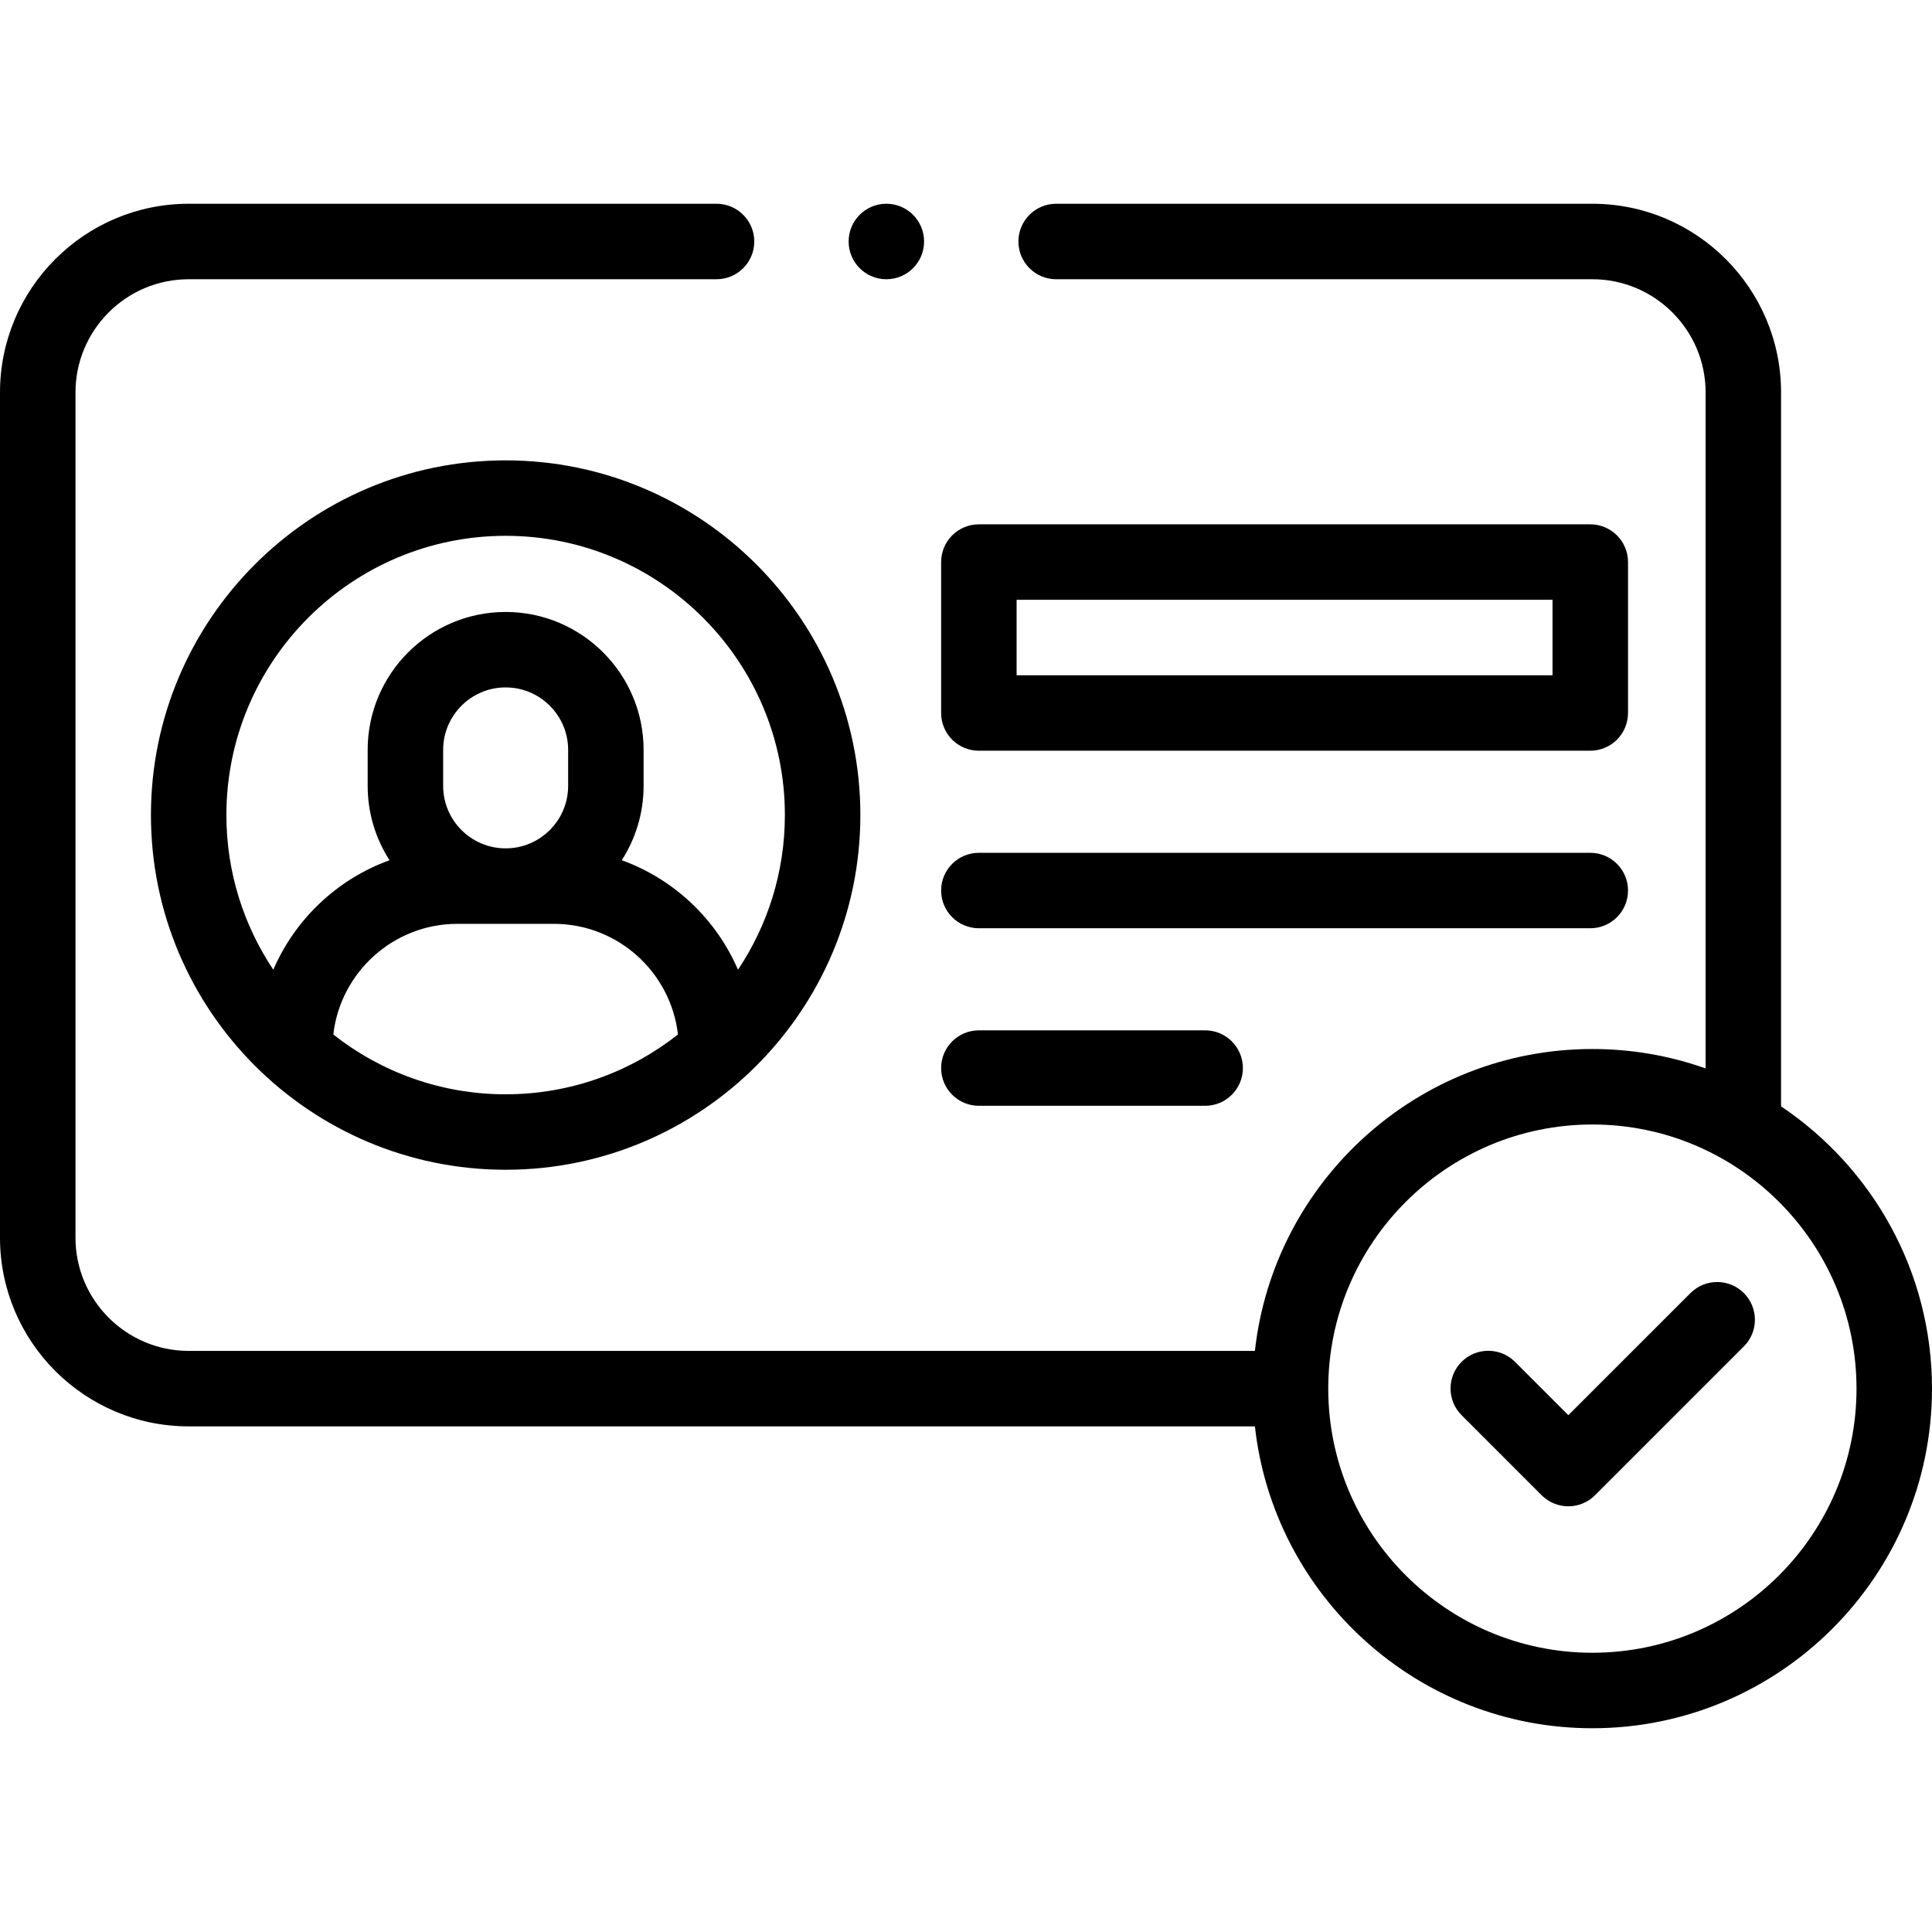
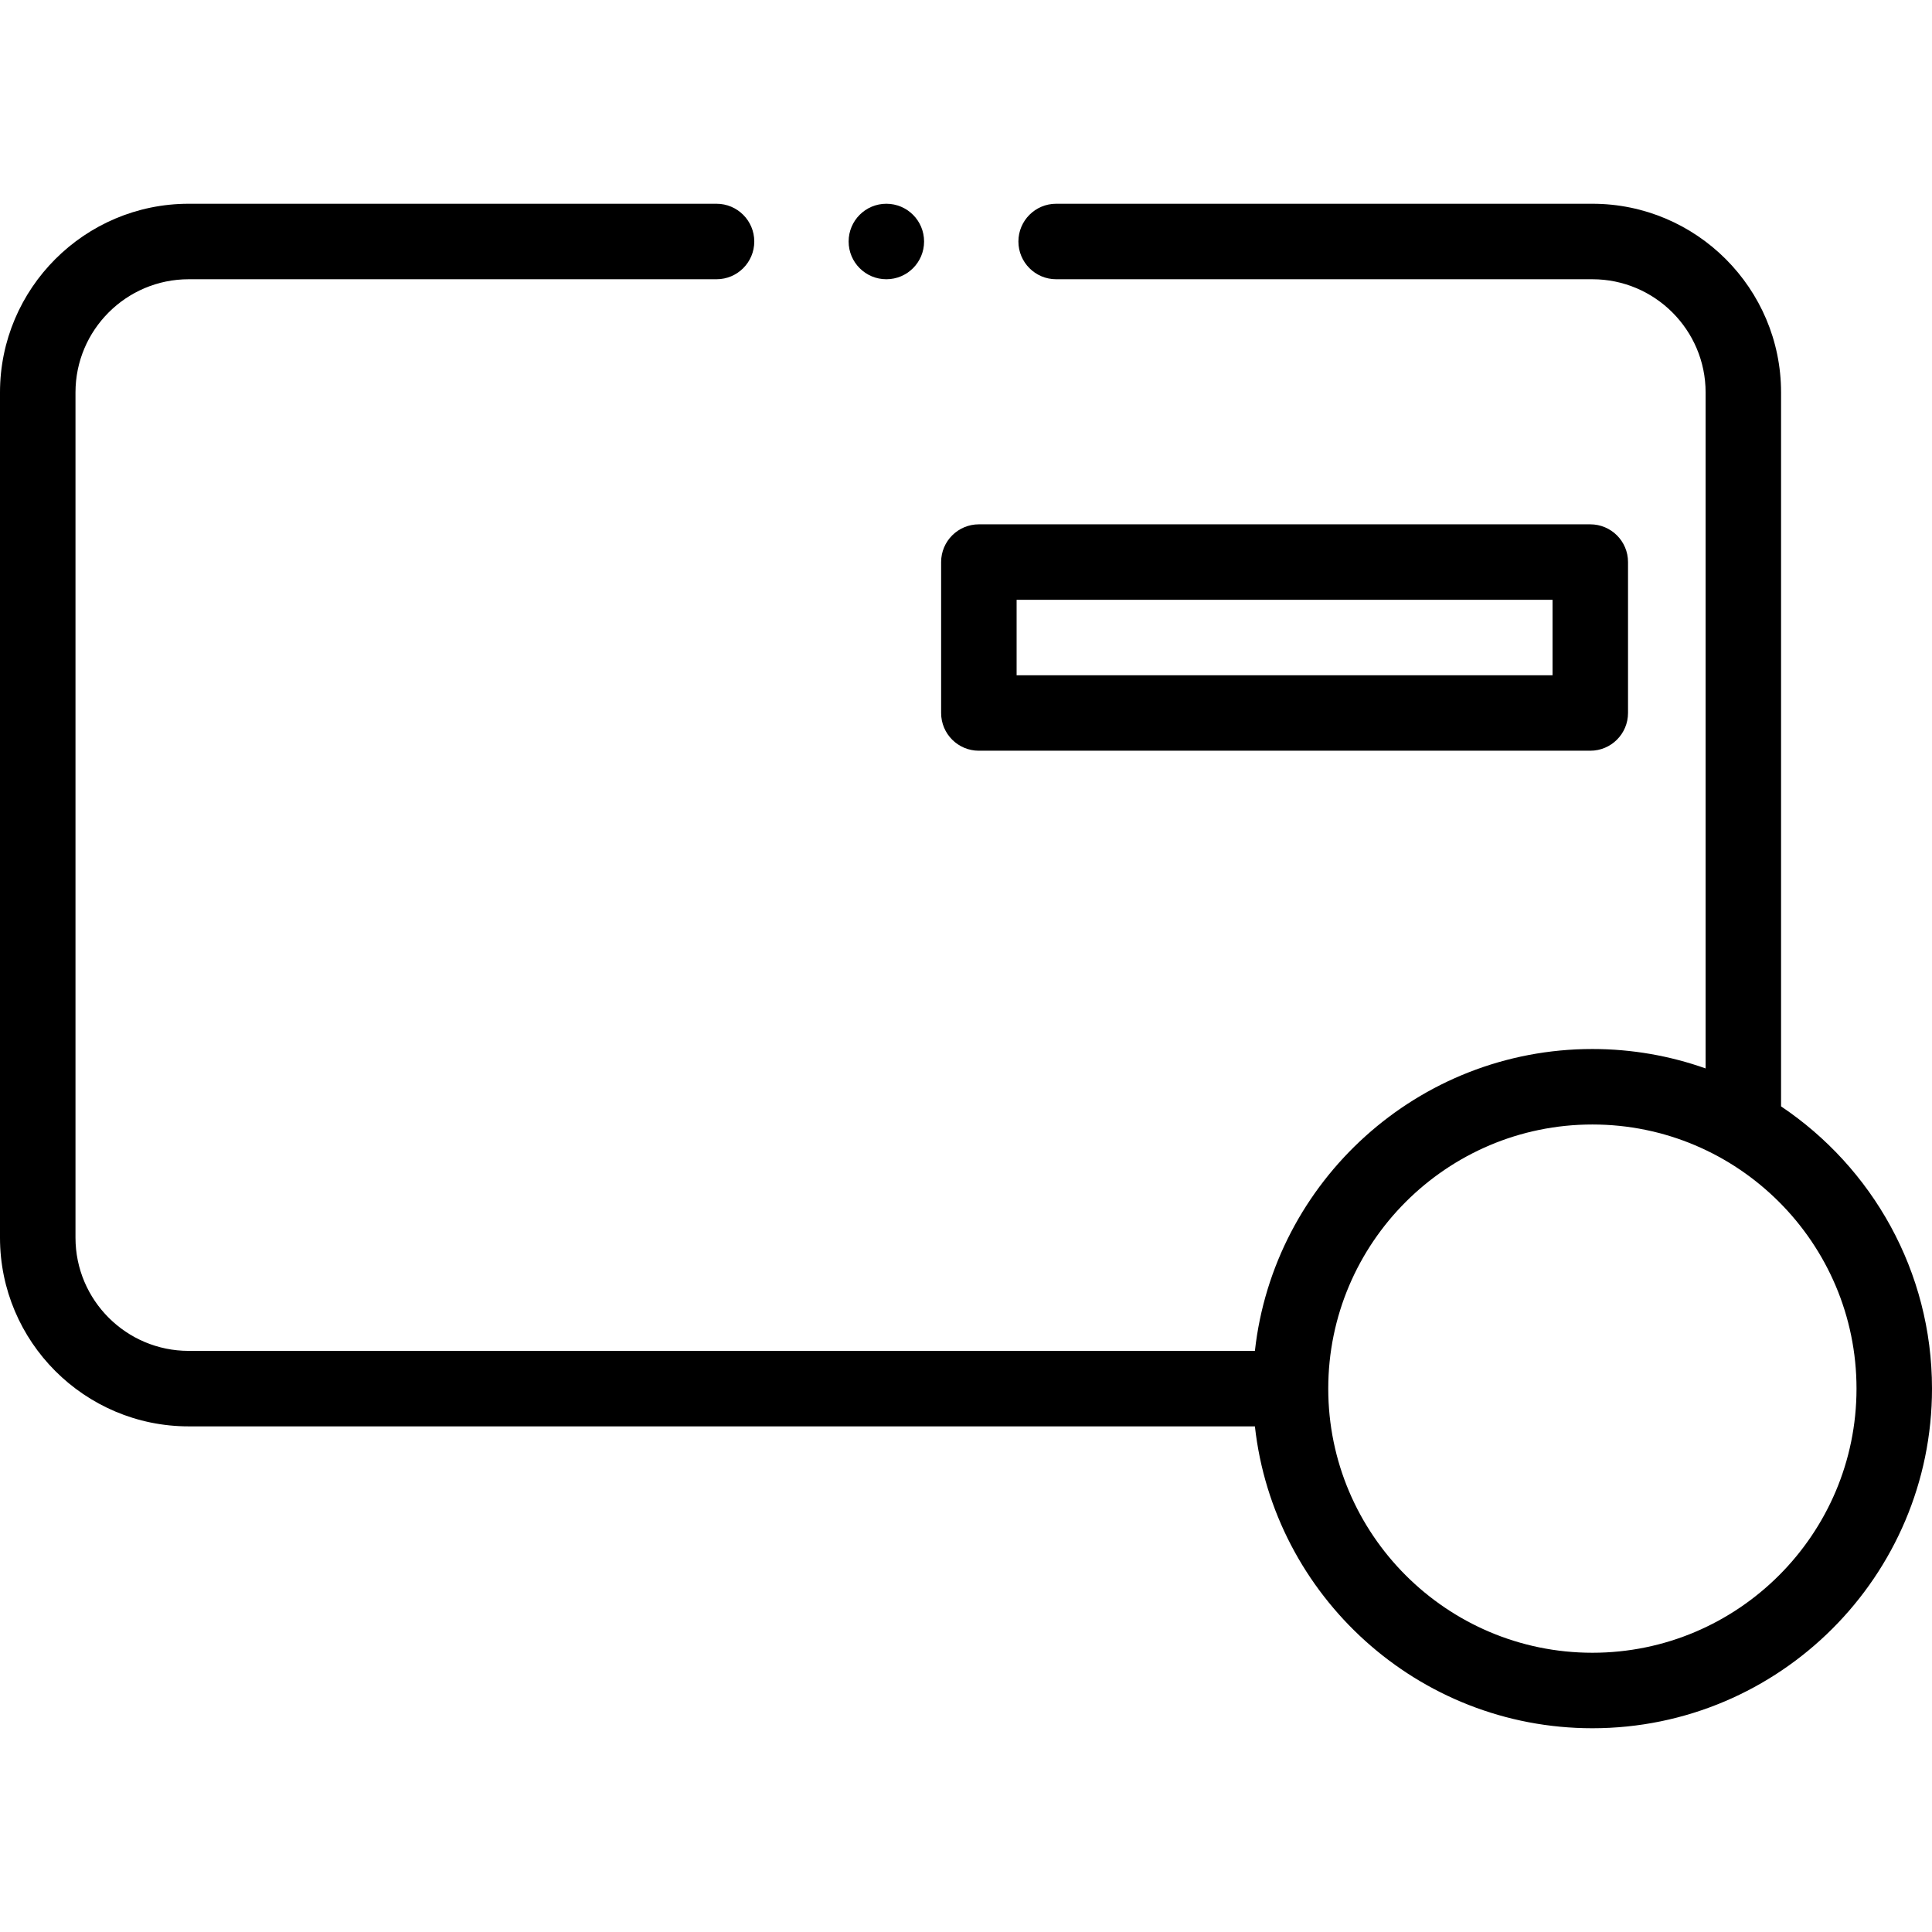
<svg xmlns="http://www.w3.org/2000/svg" width="56" height="56" viewBox="0 0 56 56" fill="none">
  <g clip-path="url(#clip0_1395_1714)">
    <path d="M51.625 32.069V11.375C51.625 8.36 49.172 5.906 46.156 5.906H30.613C30.009 5.906 29.519 6.396 29.519 7C29.519 7.604 30.009 8.094 30.613 8.094H46.156C47.965 8.094 49.438 9.566 49.438 11.375V30.969C48.411 30.605 47.306 30.406 46.156 30.406C41.098 30.406 36.919 34.241 36.374 39.156H5.469C3.659 39.156 2.188 37.684 2.188 35.875V11.375C2.188 9.566 3.659 8.094 5.469 8.094H20.769C21.373 8.094 21.863 7.604 21.863 7C21.863 6.396 21.373 5.906 20.769 5.906H5.469C2.453 5.906 0 8.36 0 11.375V35.875C0 38.891 2.453 41.344 5.469 41.344H36.374C36.919 46.259 41.098 50.094 46.156 50.094C51.584 50.094 56 45.678 56 40.25C56 36.844 54.261 33.837 51.625 32.069ZM46.156 47.906C41.935 47.906 38.5 44.472 38.5 40.25C38.5 36.028 41.935 32.594 46.156 32.594C50.378 32.594 53.812 36.028 53.812 40.25C53.812 44.472 50.378 47.906 46.156 47.906Z" fill="black" />
-     <path d="M49 37.48L45.459 41.02L43.912 39.473C43.485 39.047 42.793 39.046 42.365 39.473C41.938 39.901 41.938 40.593 42.365 41.02L44.685 43.341C44.891 43.546 45.169 43.661 45.459 43.661C45.749 43.661 46.027 43.546 46.232 43.341L50.546 39.027C50.974 38.599 50.974 37.907 50.546 37.48C50.119 37.053 49.427 37.053 49 37.48Z" fill="black" />
    <path d="M28.373 21.76H46.095C46.699 21.76 47.189 21.27 47.189 20.666V16.291C47.189 15.688 46.699 15.198 46.095 15.198H28.373C27.769 15.198 27.279 15.688 27.279 16.291V20.666C27.279 21.271 27.769 21.76 28.373 21.76ZM29.467 17.385H45.001V19.573H29.467V17.385Z" fill="black" />
-     <path d="M28.373 26.906H46.095C46.699 26.906 47.189 26.416 47.189 25.812C47.189 25.209 46.699 24.719 46.095 24.719H28.373C27.769 24.719 27.279 25.209 27.279 25.812C27.279 26.416 27.769 26.906 28.373 26.906Z" fill="black" />
-     <path d="M28.373 32.052H34.932C35.536 32.052 36.026 31.562 36.026 30.959C36.026 30.355 35.536 29.865 34.932 29.865H28.373C27.769 29.865 27.279 30.355 27.279 30.959C27.279 31.562 27.769 32.052 28.373 32.052Z" fill="black" />
-     <path d="M4.375 23.625C4.375 29.294 8.987 33.906 14.656 33.906C20.325 33.906 24.938 29.294 24.938 23.625C24.938 17.956 20.325 13.344 14.656 13.344C8.987 13.344 4.375 17.956 4.375 23.625ZM9.661 29.986C9.867 28.183 11.402 26.778 13.259 26.778H16.053C17.911 26.778 19.445 28.183 19.651 29.986C18.274 31.07 16.54 31.719 14.656 31.719C12.772 31.719 11.038 31.07 9.661 29.986ZM16.468 22.779C16.468 23.778 15.655 24.59 14.656 24.59C13.657 24.59 12.845 23.778 12.845 22.779V21.736C12.845 20.738 13.657 19.925 14.656 19.925C15.655 19.925 16.468 20.738 16.468 21.736V22.779ZM22.75 23.625C22.75 25.282 22.249 26.824 21.391 28.108C20.758 26.639 19.535 25.481 18.022 24.934C18.422 24.312 18.655 23.572 18.655 22.779V21.736C18.655 19.531 16.861 17.738 14.656 17.738C12.451 17.738 10.657 19.531 10.657 21.736V22.779C10.657 23.572 10.89 24.312 11.291 24.934C9.778 25.481 8.555 26.639 7.922 28.108C7.064 26.824 6.562 25.282 6.562 23.625C6.562 19.162 10.193 15.531 14.656 15.531C19.119 15.531 22.75 19.162 22.75 23.625Z" fill="black" />
    <path d="M25.691 8.094C26.296 8.094 26.785 7.604 26.785 7C26.785 6.396 26.296 5.906 25.691 5.906C25.087 5.906 24.598 6.396 24.598 7C24.598 7.604 25.087 8.094 25.691 8.094Z" fill="black" />
  </g>
  <defs>
    <clipPath id="clip0_1395_1714">
      <rect width="56" height="56" fill="white" />
    </clipPath>
  </defs>
</svg>